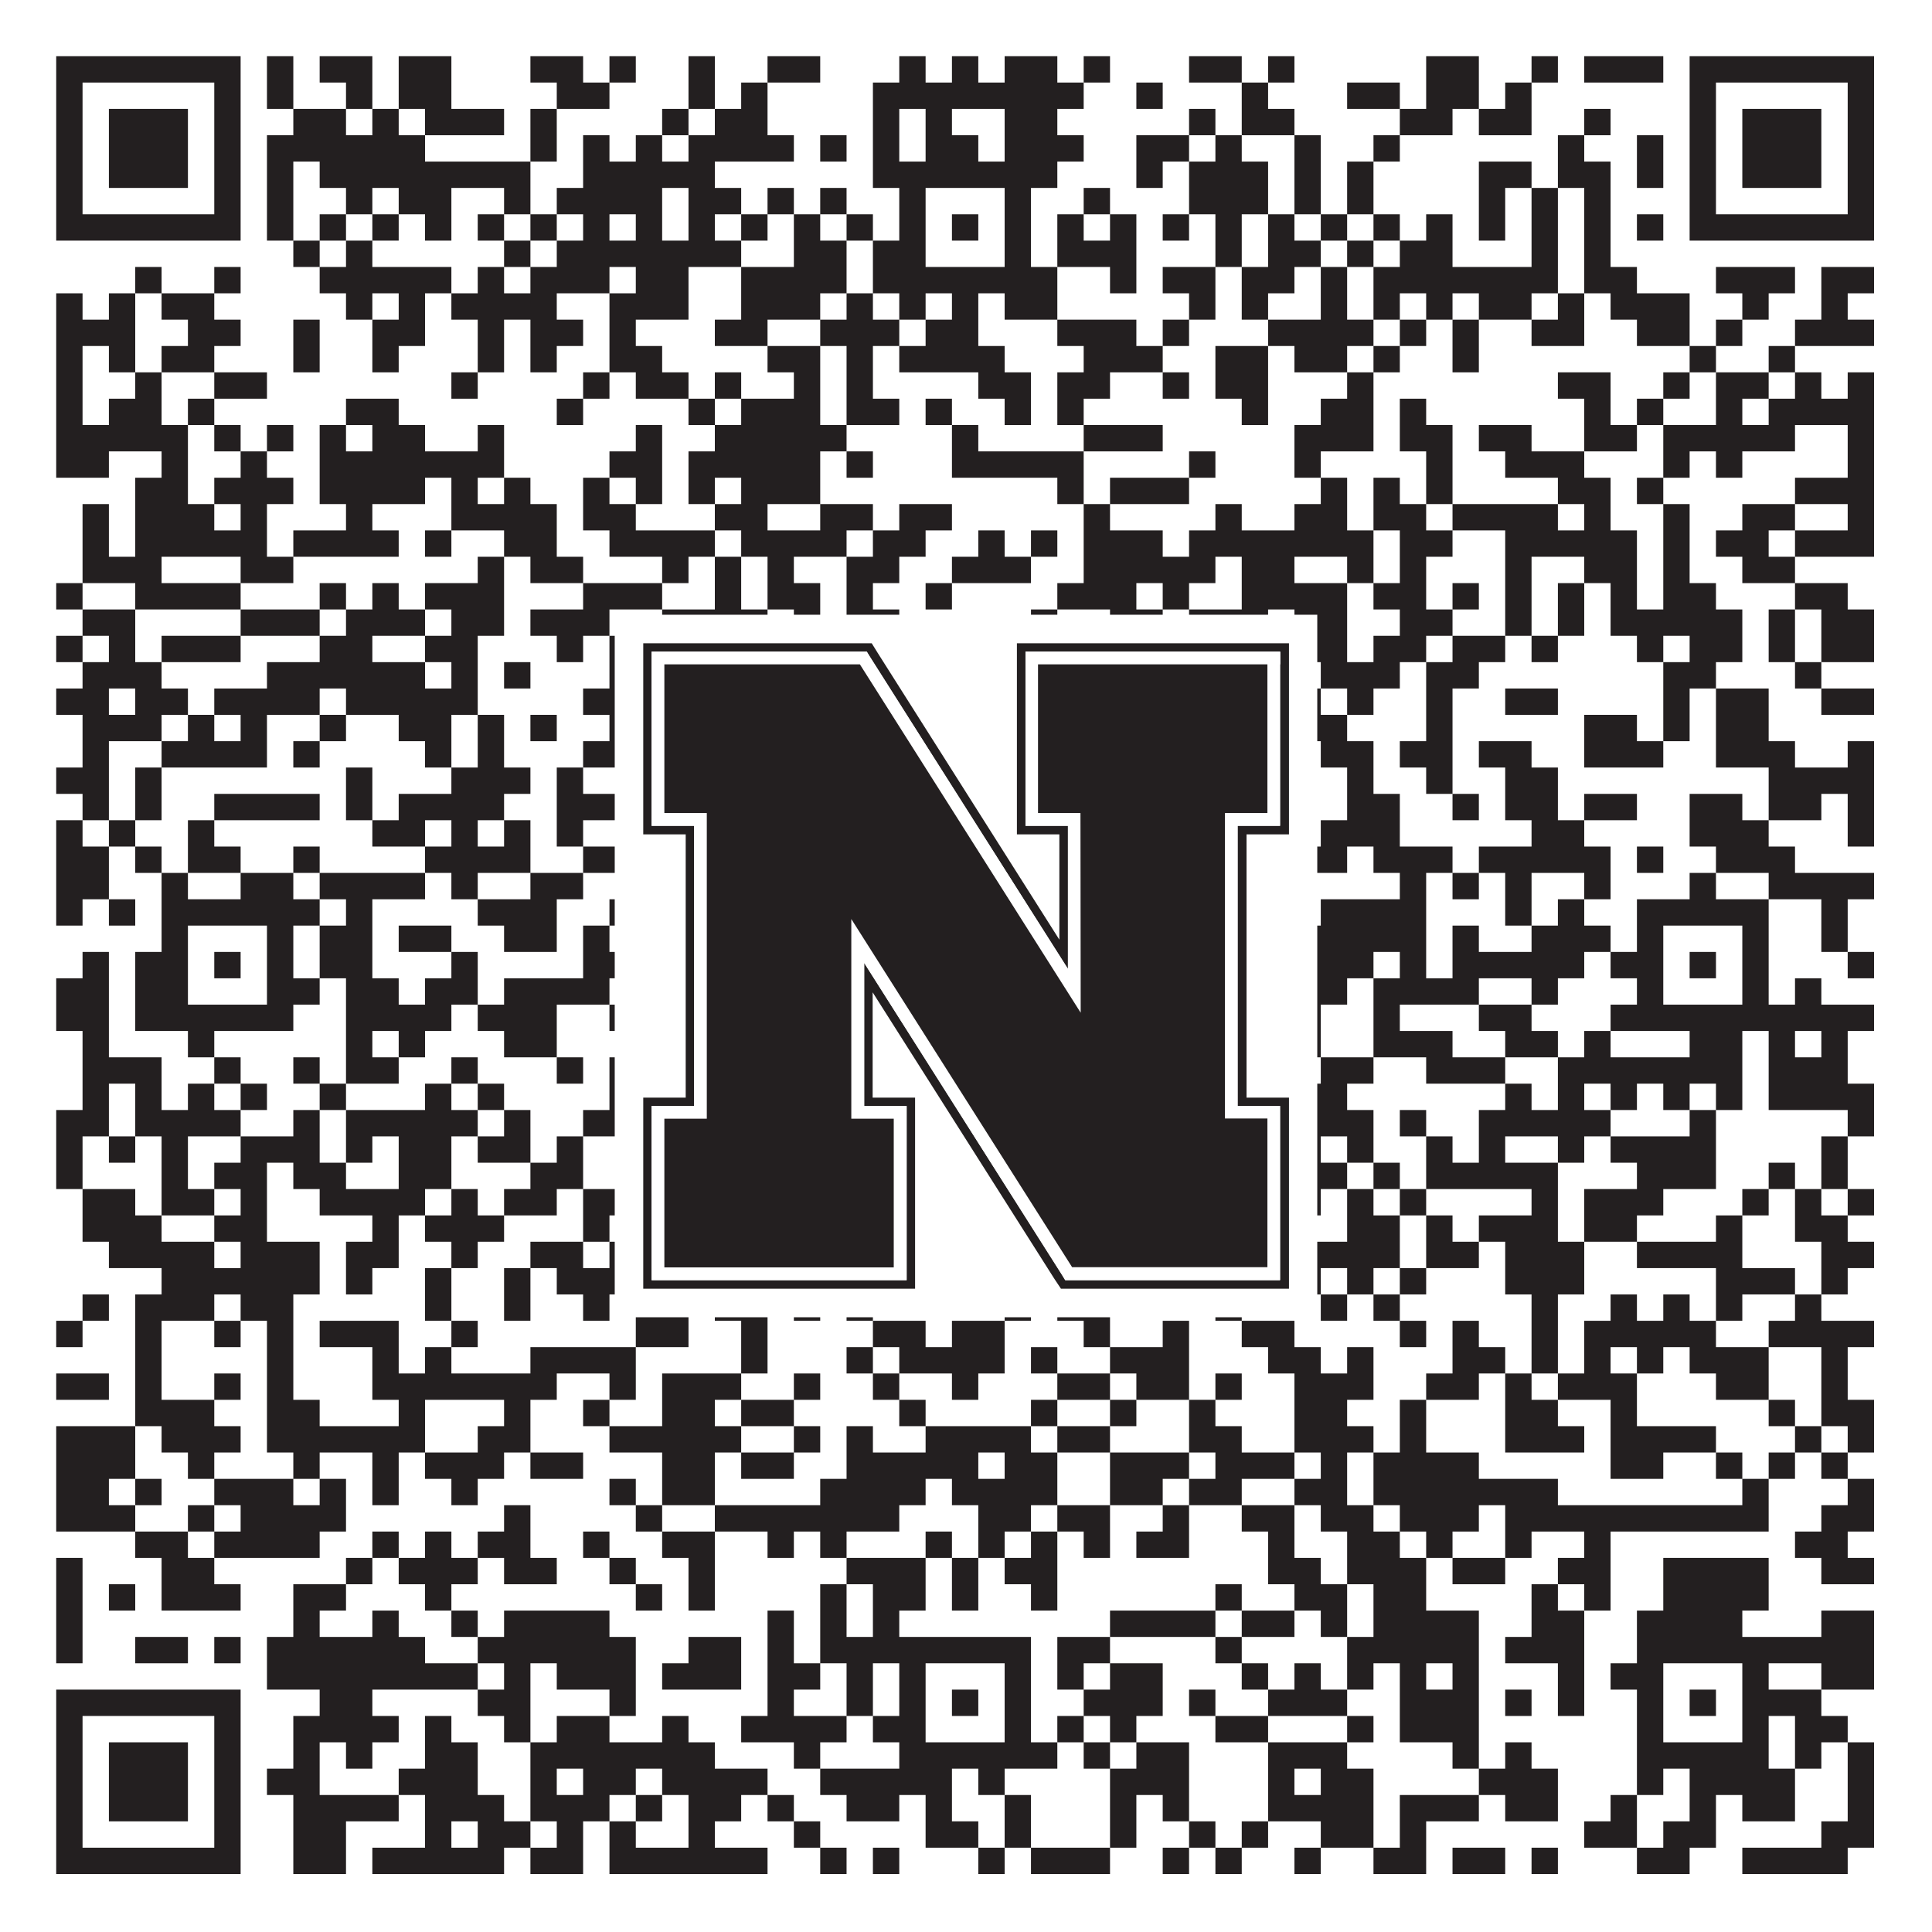
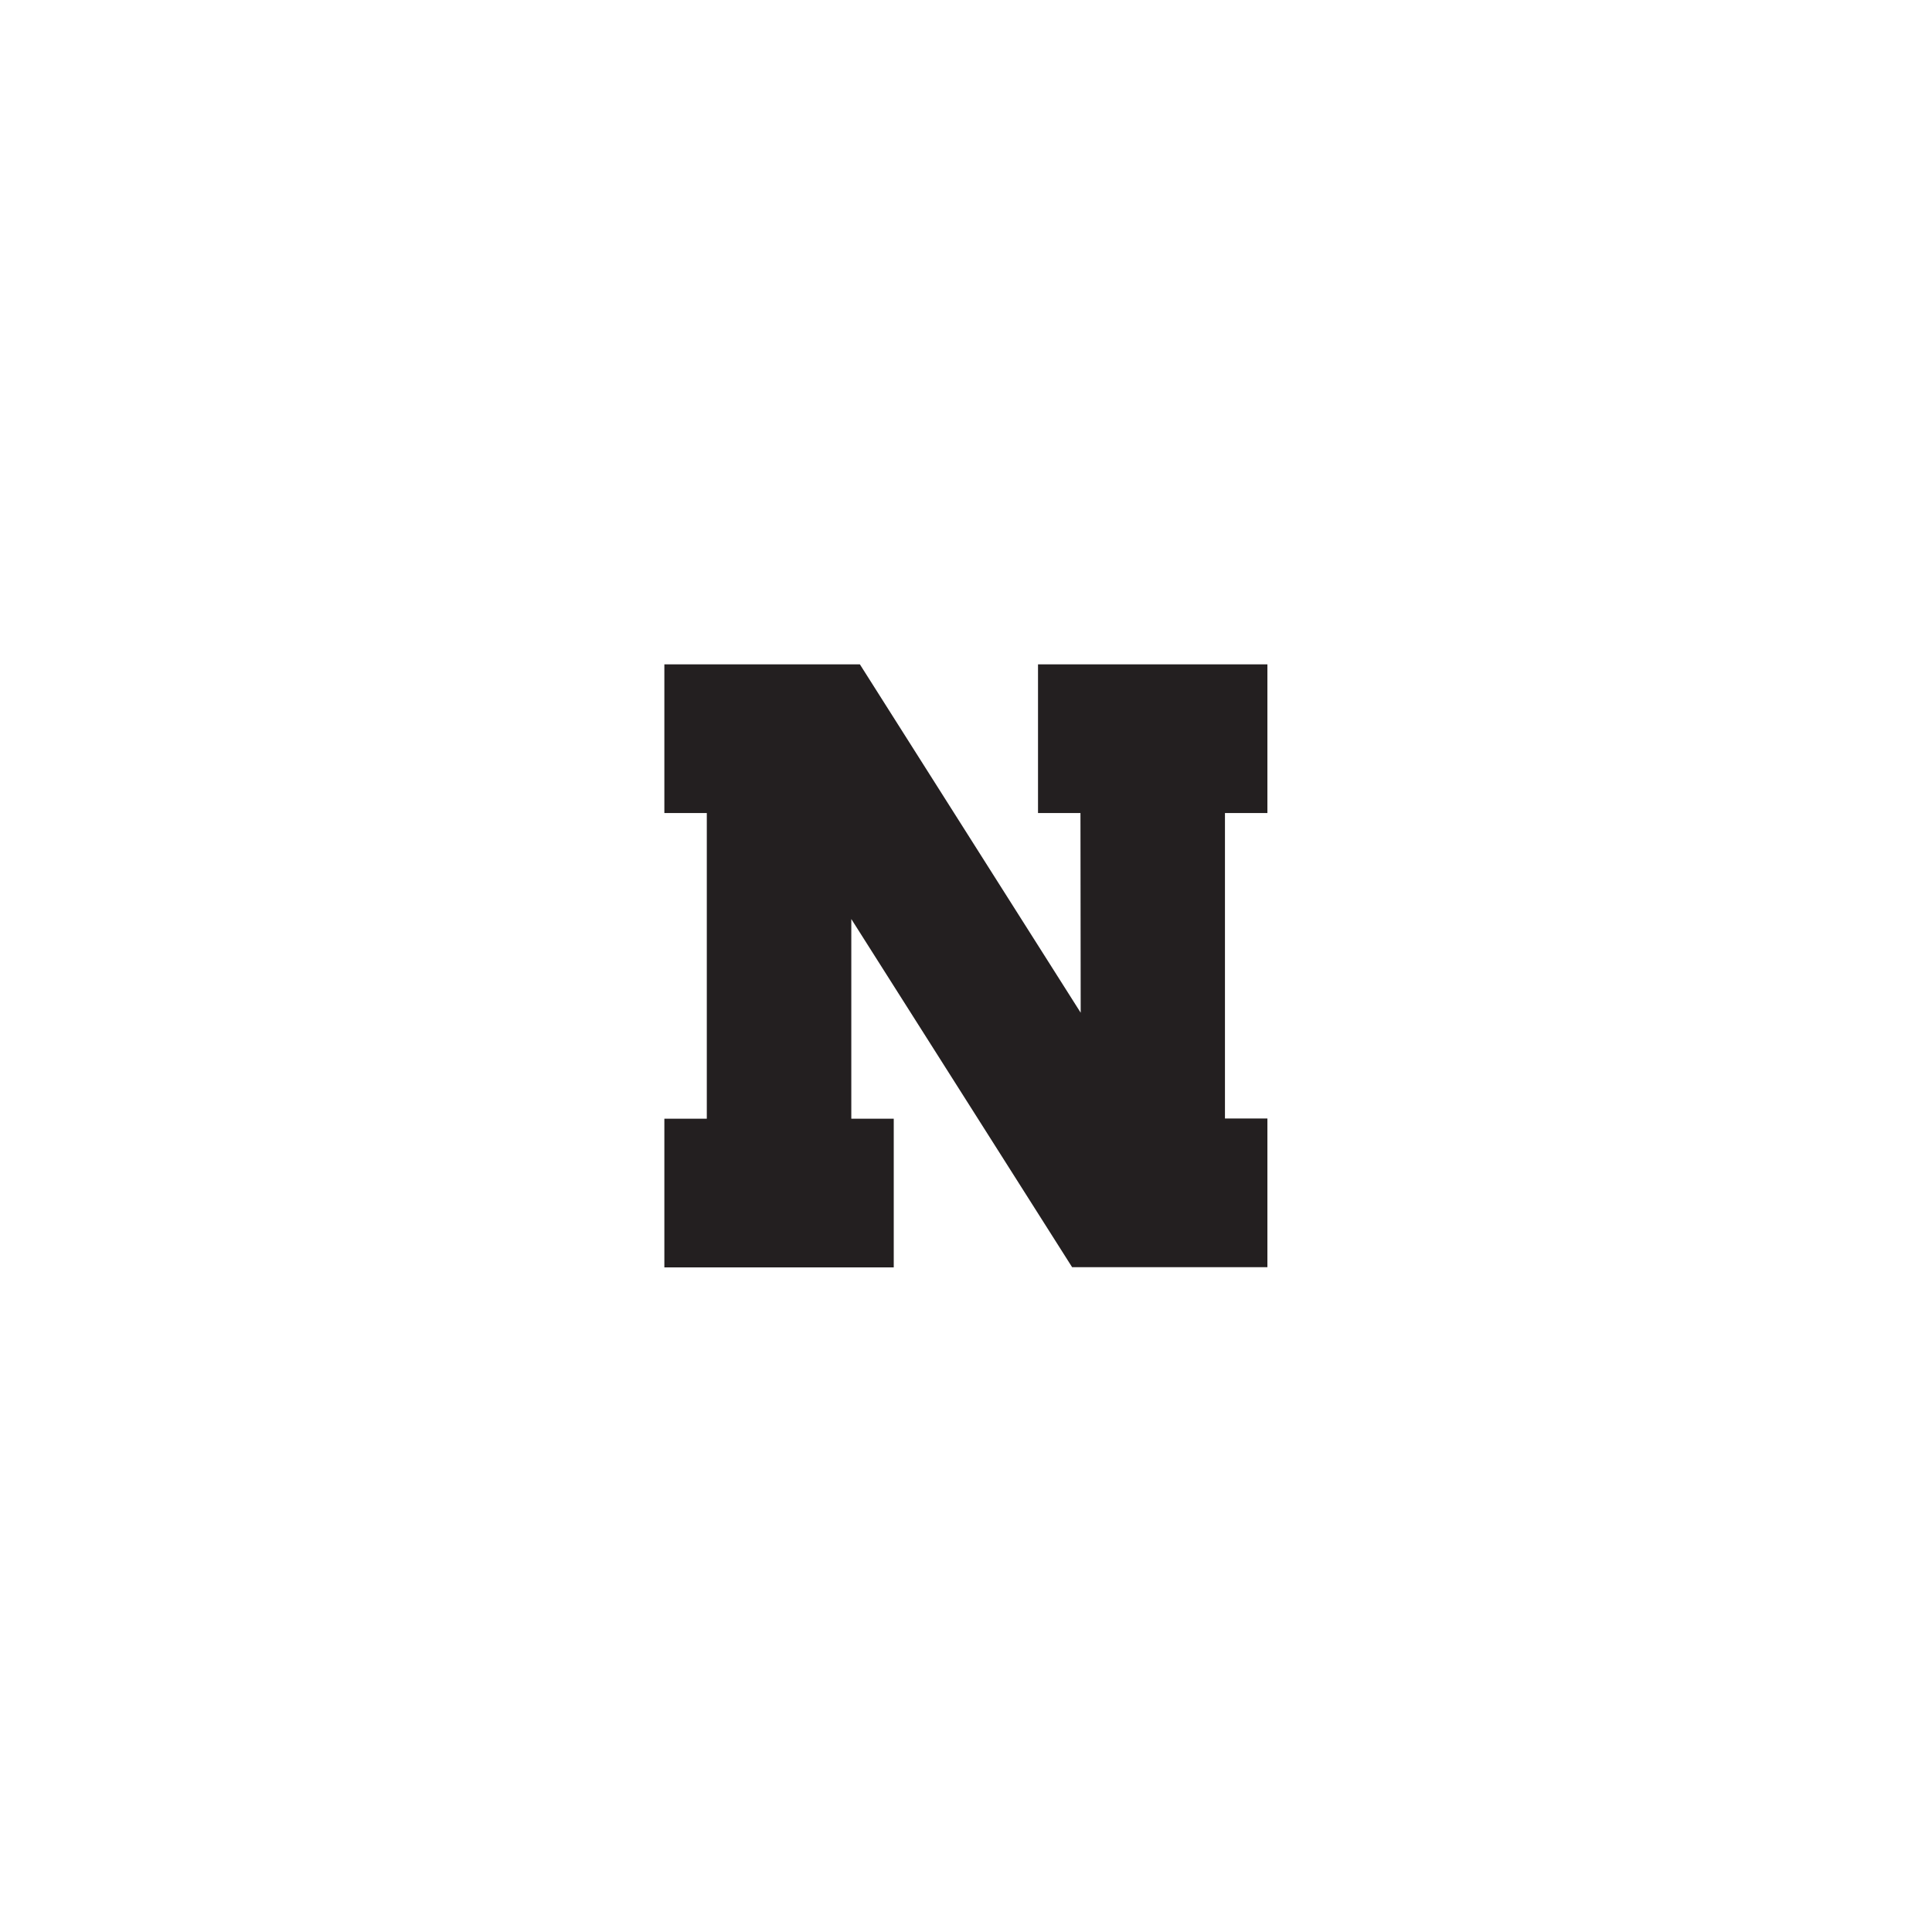
<svg xmlns="http://www.w3.org/2000/svg" version="1.1" width="1100px" height="1100px" viewBox="0 0 1100 1100">
-   <rect x="0" y="0" width="1100" height="1100" fill="#ffffff" fill-opacity="1" />
-   <path fill="#231f20" fill-opacity="1" d="M32,32L137,32L137,47L32,47ZM152,32L167,32L167,47L152,47ZM182,32L212,32L212,47L182,47ZM227,32L257,32L257,47L227,47ZM302,32L332,32L332,47L302,47ZM347,32L362,32L362,47L347,47ZM392,32L407,32L407,47L392,47ZM437,32L467,32L467,47L437,47ZM512,32L527,32L527,47L512,47ZM542,32L557,32L557,47L542,47ZM572,32L602,32L602,47L572,47ZM617,32L632,32L632,47L617,47ZM677,32L707,32L707,47L677,47ZM722,32L737,32L737,47L722,47ZM812,32L842,32L842,47L812,47ZM872,32L887,32L887,47L872,47ZM902,32L947,32L947,47L902,47ZM962,32L1067,32L1067,47L962,47ZM32,47L47,47L47,62L32,62ZM122,47L137,47L137,62L122,62ZM152,47L167,47L167,62L152,62ZM197,47L212,47L212,62L197,62ZM227,47L257,47L257,62L227,62ZM317,47L347,47L347,62L317,62ZM392,47L407,47L407,62L392,62ZM422,47L437,47L437,62L422,62ZM497,47L617,47L617,62L497,62ZM647,47L662,47L662,62L647,62ZM707,47L722,47L722,62L707,62ZM767,47L797,47L797,62L767,62ZM812,47L842,47L842,62L812,62ZM857,47L872,47L872,62L857,62ZM962,47L977,47L977,62L962,62ZM1052,47L1067,47L1067,62L1052,62ZM32,62L47,62L47,77L32,77ZM62,62L107,62L107,77L62,77ZM122,62L137,62L137,77L122,77ZM167,62L197,62L197,77L167,77ZM212,62L227,62L227,77L212,77ZM242,62L287,62L287,77L242,77ZM302,62L317,62L317,77L302,77ZM377,62L392,62L392,77L377,77ZM407,62L437,62L437,77L407,77ZM497,62L512,62L512,77L497,77ZM527,62L542,62L542,77L527,77ZM572,62L602,62L602,77L572,77ZM677,62L692,62L692,77L677,77ZM707,62L737,62L737,77L707,77ZM797,62L827,62L827,77L797,77ZM842,62L872,62L872,77L842,77ZM902,62L917,62L917,77L902,77ZM962,62L977,62L977,77L962,77ZM992,62L1037,62L1037,77L992,77ZM1052,62L1067,62L1067,77L1052,77ZM32,77L47,77L47,92L32,92ZM62,77L107,77L107,92L62,92ZM122,77L137,77L137,92L122,92ZM152,77L242,77L242,92L152,92ZM302,77L317,77L317,92L302,92ZM332,77L347,77L347,92L332,92ZM362,77L377,77L377,92L362,92ZM392,77L452,77L452,92L392,92ZM467,77L482,77L482,92L467,92ZM497,77L512,77L512,92L497,92ZM527,77L557,77L557,92L527,92ZM572,77L617,77L617,92L572,92ZM647,77L677,77L677,92L647,92ZM692,77L707,77L707,92L692,92ZM737,77L752,77L752,92L737,92ZM782,77L797,77L797,92L782,92ZM887,77L902,77L902,92L887,92ZM932,77L947,77L947,92L932,92ZM962,77L977,77L977,92L962,92ZM992,77L1037,77L1037,92L992,92ZM1052,77L1067,77L1067,92L1052,92ZM32,92L47,92L47,107L32,107ZM62,92L107,92L107,107L62,107ZM122,92L137,92L137,107L122,107ZM152,92L167,92L167,107L152,107ZM182,92L302,92L302,107L182,107ZM332,92L407,92L407,107L332,107ZM497,92L602,92L602,107L497,107ZM647,92L662,92L662,107L647,107ZM677,92L722,92L722,107L677,107ZM737,92L752,92L752,107L737,107ZM767,92L782,92L782,107L767,107ZM842,92L872,92L872,107L842,107ZM887,92L917,92L917,107L887,107ZM932,92L947,92L947,107L932,107ZM962,92L977,92L977,107L962,107ZM992,92L1037,92L1037,107L992,107ZM1052,92L1067,92L1067,107L1052,107ZM32,107L47,107L47,122L32,122ZM122,107L137,107L137,122L122,122ZM152,107L167,107L167,122L152,122ZM197,107L212,107L212,122L197,122ZM227,107L257,107L257,122L227,122ZM287,107L302,107L302,122L287,122ZM317,107L377,107L377,122L317,122ZM392,107L422,107L422,122L392,122ZM437,107L452,107L452,122L437,122ZM467,107L482,107L482,122L467,122ZM512,107L527,107L527,122L512,122ZM572,107L587,107L587,122L572,122ZM617,107L632,107L632,122L617,122ZM677,107L722,107L722,122L677,122ZM737,107L752,107L752,122L737,122ZM767,107L782,107L782,122L767,122ZM842,107L857,107L857,122L842,122ZM872,107L887,107L887,122L872,122ZM902,107L917,107L917,122L902,122ZM962,107L977,107L977,122L962,122ZM1052,107L1067,107L1067,122L1052,122ZM32,122L137,122L137,137L32,137ZM152,122L167,122L167,137L152,137ZM182,122L197,122L197,137L182,137ZM212,122L227,122L227,137L212,137ZM242,122L257,122L257,137L242,137ZM272,122L287,122L287,137L272,137ZM302,122L317,122L317,137L302,137ZM332,122L347,122L347,137L332,137ZM362,122L377,122L377,137L362,137ZM392,122L407,122L407,137L392,137ZM422,122L437,122L437,137L422,137ZM452,122L467,122L467,137L452,137ZM482,122L497,122L497,137L482,137ZM512,122L527,122L527,137L512,137ZM542,122L557,122L557,137L542,137ZM572,122L587,122L587,137L572,137ZM602,122L617,122L617,137L602,137ZM632,122L647,122L647,137L632,137ZM662,122L677,122L677,137L662,137ZM692,122L707,122L707,137L692,137ZM722,122L737,122L737,137L722,137ZM752,122L767,122L767,137L752,137ZM782,122L797,122L797,137L782,137ZM812,122L827,122L827,137L812,137ZM842,122L857,122L857,137L842,137ZM872,122L887,122L887,137L872,137ZM902,122L917,122L917,137L902,137ZM932,122L947,122L947,137L932,137ZM962,122L1067,122L1067,137L962,137ZM167,137L182,137L182,152L167,152ZM197,137L212,137L212,152L197,152ZM287,137L302,137L302,152L287,152ZM317,137L422,137L422,152L317,152ZM452,137L482,137L482,152L452,152ZM497,137L527,137L527,152L497,152ZM572,137L587,137L587,152L572,152ZM602,137L647,137L647,152L602,152ZM692,137L707,137L707,152L692,152ZM722,137L752,137L752,152L722,152ZM767,137L782,137L782,152L767,152ZM797,137L827,137L827,152L797,152ZM872,137L887,137L887,152L872,152ZM902,137L917,137L917,152L902,152ZM77,152L92,152L92,167L77,167ZM122,152L137,152L137,167L122,167ZM182,152L257,152L257,167L182,167ZM272,152L287,152L287,167L272,167ZM302,152L347,152L347,167L302,167ZM362,152L392,152L392,167L362,167ZM422,152L482,152L482,167L422,167ZM497,152L602,152L602,167L497,167ZM632,152L647,152L647,167L632,167ZM662,152L692,152L692,167L662,167ZM707,152L737,152L737,167L707,167ZM752,152L767,152L767,167L752,167ZM782,152L887,152L887,167L782,167ZM902,152L932,152L932,167L902,167ZM977,152L1022,152L1022,167L977,167ZM1037,152L1067,152L1067,167L1037,167ZM32,167L47,167L47,182L32,182ZM62,167L77,167L77,182L62,182ZM92,167L122,167L122,182L92,182ZM197,167L212,167L212,182L197,182ZM227,167L242,167L242,182L227,182ZM257,167L317,167L317,182L257,182ZM347,167L392,167L392,182L347,182ZM422,167L467,167L467,182L422,182ZM482,167L497,167L497,182L482,182ZM512,167L527,167L527,182L512,182ZM542,167L557,167L557,182L542,182ZM572,167L602,167L602,182L572,182ZM677,167L692,167L692,182L677,182ZM707,167L722,167L722,182L707,182ZM752,167L767,167L767,182L752,182ZM782,167L797,167L797,182L782,182ZM812,167L827,167L827,182L812,182ZM842,167L872,167L872,182L842,182ZM887,167L902,167L902,182L887,182ZM917,167L962,167L962,182L917,182ZM992,167L1007,167L1007,182L992,182ZM1037,167L1052,167L1052,182L1037,182ZM32,182L77,182L77,197L32,197ZM107,182L137,182L137,197L107,197ZM167,182L182,182L182,197L167,197ZM212,182L242,182L242,197L212,197ZM272,182L287,182L287,197L272,197ZM302,182L332,182L332,197L302,197ZM347,182L362,182L362,197L347,197ZM407,182L437,182L437,197L407,197ZM467,182L512,182L512,197L467,197ZM527,182L557,182L557,197L527,197ZM602,182L647,182L647,197L602,197ZM662,182L677,182L677,197L662,197ZM722,182L782,182L782,197L722,197ZM797,182L812,182L812,197L797,197ZM827,182L842,182L842,197L827,197ZM872,182L902,182L902,197L872,197ZM932,182L962,182L962,197L932,197ZM977,182L992,182L992,197L977,197ZM1022,182L1067,182L1067,197L1022,197ZM32,197L47,197L47,212L32,212ZM62,197L77,197L77,212L62,212ZM92,197L122,197L122,212L92,212ZM167,197L182,197L182,212L167,212ZM212,197L227,197L227,212L212,212ZM272,197L287,197L287,212L272,212ZM302,197L317,197L317,212L302,212ZM347,197L377,197L377,212L347,212ZM437,197L467,197L467,212L437,212ZM482,197L497,197L497,212L482,212ZM512,197L572,197L572,212L512,212ZM617,197L662,197L662,212L617,212ZM692,197L722,197L722,212L692,212ZM737,197L767,197L767,212L737,212ZM782,197L797,197L797,212L782,212ZM827,197L842,197L842,212L827,212ZM962,197L977,197L977,212L962,212ZM1007,197L1022,197L1022,212L1007,212ZM32,212L47,212L47,227L32,227ZM77,212L92,212L92,227L77,227ZM122,212L152,212L152,227L122,227ZM257,212L272,212L272,227L257,227ZM332,212L347,212L347,227L332,227ZM362,212L392,212L392,227L362,227ZM407,212L422,212L422,227L407,227ZM452,212L467,212L467,227L452,227ZM482,212L497,212L497,227L482,227ZM557,212L587,212L587,227L557,227ZM602,212L632,212L632,227L602,227ZM662,212L677,212L677,227L662,227ZM692,212L722,212L722,227L692,227ZM767,212L782,212L782,227L767,227ZM887,212L917,212L917,227L887,227ZM947,212L962,212L962,227L947,227ZM977,212L1007,212L1007,227L977,227ZM1022,212L1037,212L1037,227L1022,227ZM1052,212L1067,212L1067,227L1052,227ZM32,227L47,227L47,242L32,242ZM62,227L92,227L92,242L62,242ZM107,227L122,227L122,242L107,242ZM197,227L227,227L227,242L197,242ZM317,227L332,227L332,242L317,242ZM392,227L407,227L407,242L392,242ZM422,227L467,227L467,242L422,242ZM482,227L512,227L512,242L482,242ZM527,227L542,227L542,242L527,242ZM572,227L587,227L587,242L572,242ZM602,227L617,227L617,242L602,242ZM707,227L722,227L722,242L707,242ZM752,227L782,227L782,242L752,242ZM797,227L812,227L812,242L797,242ZM902,227L917,227L917,242L902,242ZM932,227L947,227L947,242L932,242ZM977,227L992,227L992,242L977,242ZM1007,227L1067,227L1067,242L1007,242ZM32,242L107,242L107,257L32,257ZM122,242L137,242L137,257L122,257ZM152,242L167,242L167,257L152,257ZM182,242L197,242L197,257L182,257ZM212,242L242,242L242,257L212,257ZM272,242L287,242L287,257L272,257ZM362,242L377,242L377,257L362,257ZM407,242L482,242L482,257L407,257ZM542,242L557,242L557,257L542,257ZM617,242L662,242L662,257L617,257ZM737,242L782,242L782,257L737,257ZM797,242L827,242L827,257L797,257ZM842,242L872,242L872,257L842,257ZM902,242L932,242L932,257L902,257ZM947,242L1022,242L1022,257L947,257ZM1052,242L1067,242L1067,257L1052,257ZM32,257L62,257L62,272L32,272ZM92,257L107,257L107,272L92,272ZM137,257L152,257L152,272L137,272ZM182,257L287,257L287,272L182,272ZM347,257L377,257L377,272L347,272ZM392,257L467,257L467,272L392,272ZM482,257L497,257L497,272L482,272ZM542,257L617,257L617,272L542,272ZM677,257L692,257L692,272L677,272ZM737,257L752,257L752,272L737,272ZM812,257L827,257L827,272L812,272ZM857,257L902,257L902,272L857,272ZM947,257L962,257L962,272L947,272ZM977,257L992,257L992,272L977,272ZM1052,257L1067,257L1067,272L1052,272ZM77,272L107,272L107,287L77,287ZM122,272L167,272L167,287L122,287ZM182,272L242,272L242,287L182,287ZM257,272L272,272L272,287L257,287ZM287,272L302,272L302,287L287,287ZM332,272L347,272L347,287L332,287ZM362,272L377,272L377,287L362,287ZM392,272L407,272L407,287L392,287ZM422,272L467,272L467,287L422,287ZM602,272L617,272L617,287L602,287ZM632,272L677,272L677,287L632,287ZM752,272L767,272L767,287L752,287ZM782,272L797,272L797,287L782,287ZM812,272L827,272L827,287L812,287ZM887,272L917,272L917,287L887,287ZM932,272L947,272L947,287L932,287ZM1022,272L1067,272L1067,287L1022,287ZM47,287L62,287L62,302L47,302ZM77,287L122,287L122,302L77,302ZM137,287L152,287L152,302L137,302ZM197,287L212,287L212,302L197,302ZM257,287L317,287L317,302L257,302ZM332,287L362,287L362,302L332,302ZM407,287L437,287L437,302L407,302ZM467,287L497,287L497,302L467,302ZM512,287L542,287L542,302L512,302ZM617,287L632,287L632,302L617,302ZM692,287L707,287L707,302L692,302ZM737,287L767,287L767,302L737,302ZM782,287L812,287L812,302L782,302ZM827,287L887,287L887,302L827,302ZM902,287L917,287L917,302L902,302ZM947,287L962,287L962,302L947,302ZM992,287L1022,287L1022,302L992,302ZM1052,287L1067,287L1067,302L1052,302ZM47,302L62,302L62,317L47,317ZM77,302L152,302L152,317L77,317ZM167,302L227,302L227,317L167,317ZM242,302L257,302L257,317L242,317ZM287,302L317,302L317,317L287,317ZM347,302L407,302L407,317L347,317ZM422,302L482,302L482,317L422,317ZM497,302L527,302L527,317L497,317ZM557,302L572,302L572,317L557,317ZM587,302L602,302L602,317L587,317ZM617,302L662,302L662,317L617,317ZM677,302L782,302L782,317L677,317ZM797,302L827,302L827,317L797,317ZM857,302L932,302L932,317L857,317ZM947,302L962,302L962,317L947,317ZM977,302L1007,302L1007,317L977,317ZM1022,302L1067,302L1067,317L1022,317ZM47,317L92,317L92,332L47,332ZM137,317L167,317L167,332L137,332ZM272,317L287,317L287,332L272,332ZM302,317L332,317L332,332L302,332ZM377,317L392,317L392,332L377,332ZM407,317L422,317L422,332L407,332ZM437,317L452,317L452,332L437,332ZM482,317L512,317L512,332L482,332ZM542,317L587,317L587,332L542,332ZM617,317L692,317L692,332L617,332ZM707,317L737,317L737,332L707,332ZM767,317L782,317L782,332L767,332ZM797,317L812,317L812,332L797,332ZM857,317L872,317L872,332L857,332ZM902,317L932,317L932,332L902,332ZM947,317L962,317L962,332L947,332ZM992,317L1022,317L1022,332L992,332ZM32,332L47,332L47,347L32,347ZM77,332L137,332L137,347L77,347ZM182,332L197,332L197,347L182,347ZM212,332L227,332L227,347L212,347ZM242,332L287,332L287,347L242,347ZM332,332L377,332L377,347L332,347ZM407,332L422,332L422,347L407,347ZM437,332L467,332L467,347L437,347ZM482,332L497,332L497,347L482,347ZM527,332L542,332L542,347L527,347ZM602,332L647,332L647,347L602,347ZM662,332L677,332L677,347L662,347ZM707,332L767,332L767,347L707,347ZM782,332L812,332L812,347L782,347ZM827,332L842,332L842,347L827,347ZM857,332L872,332L872,347L857,347ZM887,332L902,332L902,347L887,347ZM917,332L932,332L932,347L917,347ZM947,332L977,332L977,347L947,347ZM1022,332L1052,332L1052,347L1022,347ZM47,347L77,347L77,362L47,362ZM137,347L182,347L182,362L137,362ZM197,347L242,347L242,362L197,362ZM257,347L287,347L287,362L257,362ZM302,347L347,347L347,362L302,362ZM377,347L437,347L437,362L377,362ZM452,347L467,347L467,362L452,362ZM482,347L512,347L512,362L482,362ZM587,347L602,347L602,362L587,362ZM632,347L662,347L662,362L632,362ZM677,347L722,347L722,362L677,362ZM737,347L767,347L767,362L737,362ZM797,347L827,347L827,362L797,362ZM857,347L872,347L872,362L857,362ZM887,347L902,347L902,362L887,362ZM917,347L992,347L992,362L917,362ZM1007,347L1022,347L1022,362L1007,362ZM1037,347L1067,347L1067,362L1037,362ZM32,362L47,362L47,377L32,377ZM62,362L77,362L77,377L62,377ZM92,362L137,362L137,377L92,377ZM182,362L212,362L212,377L182,377ZM242,362L272,362L272,377L242,377ZM317,362L332,362L332,377L317,377ZM347,362L362,362L362,377L347,377ZM392,362L407,362L407,377L392,377ZM422,362L452,362L452,377L422,377ZM467,362L527,362L527,377L467,377ZM557,362L572,362L572,377L557,377ZM587,362L602,362L602,377L587,377ZM617,362L632,362L632,377L617,377ZM662,362L677,362L677,377L662,377ZM692,362L722,362L722,377L692,377ZM737,362L767,362L767,377L737,377ZM782,362L812,362L812,377L782,377ZM827,362L857,362L857,377L827,377ZM872,362L887,362L887,377L872,377ZM932,362L947,362L947,377L932,377ZM962,362L992,362L992,377L962,377ZM1007,362L1022,362L1022,377L1007,377ZM1037,362L1067,362L1067,377L1037,377ZM47,377L92,377L92,392L47,392ZM152,377L242,377L242,392L152,392ZM257,377L272,377L272,392L257,392ZM287,377L302,377L302,392L287,392ZM347,377L362,377L362,392L347,392ZM377,377L392,377L392,392L377,392ZM422,377L452,377L452,392L422,392ZM467,377L527,377L527,392L467,392ZM557,377L602,377L602,392L557,392ZM617,377L647,377L647,392L617,392ZM752,377L797,377L797,392L752,392ZM812,377L842,377L842,392L812,392ZM947,377L977,377L977,392L947,392ZM1022,377L1037,377L1037,392L1022,392ZM32,392L62,392L62,407L32,407ZM77,392L107,392L107,407L77,407ZM122,392L182,392L182,407L122,407ZM197,392L272,392L272,407L197,407ZM332,392L362,392L362,407L332,407ZM377,392L392,392L392,407L377,407ZM467,392L542,392L542,407L467,407ZM602,392L662,392L662,407L602,407ZM677,392L707,392L707,407L677,407ZM722,392L752,392L752,407L722,407ZM767,392L782,392L782,407L767,407ZM812,392L827,392L827,407L812,407ZM857,392L887,392L887,407L857,407ZM947,392L962,392L962,407L947,407ZM977,392L1007,392L1007,407L977,407ZM1037,392L1067,392L1067,407L1037,407ZM47,407L92,407L92,422L47,422ZM107,407L122,407L122,422L107,422ZM137,407L152,407L152,422L137,422ZM182,407L197,407L197,422L182,422ZM227,407L257,407L257,422L227,422ZM272,407L287,407L287,422L272,422ZM302,407L317,407L317,422L302,422ZM347,407L392,407L392,422L347,422ZM482,407L527,407L527,422L482,422ZM572,407L602,407L602,422L572,422ZM647,407L692,407L692,422L647,422ZM707,407L722,407L722,422L707,422ZM737,407L767,407L767,422L737,422ZM812,407L827,407L827,422L812,422ZM902,407L932,407L932,422L902,422ZM947,407L962,407L962,422L947,422ZM977,407L1007,407L1007,422L977,422ZM47,422L62,422L62,437L47,437ZM92,422L152,422L152,437L92,437ZM167,422L182,422L182,437L167,437ZM242,422L257,422L257,437L242,437ZM272,422L287,422L287,437L272,437ZM332,422L362,422L362,437L332,437ZM407,422L452,422L452,437L407,437ZM467,422L497,422L497,437L467,437ZM512,422L542,422L542,437L512,437ZM557,422L617,422L617,437L557,437ZM662,422L677,422L677,437L662,437ZM707,422L722,422L722,437L707,437ZM752,422L782,422L782,437L752,437ZM797,422L827,422L827,437L797,437ZM842,422L872,422L872,437L842,437ZM902,422L947,422L947,437L902,437ZM977,422L1022,422L1022,437L977,437ZM1052,422L1067,422L1067,437L1052,437ZM32,437L62,437L62,452L32,452ZM77,437L92,437L92,452L77,452ZM197,437L212,437L212,452L197,452ZM257,437L302,437L302,452L257,452ZM317,437L332,437L332,452L317,452ZM392,437L407,437L407,452L392,452ZM422,437L437,437L437,452L422,452ZM452,437L557,437L557,452L452,452ZM572,437L587,437L587,452L572,452ZM602,437L632,437L632,452L602,452ZM662,437L677,437L677,452L662,452ZM707,437L722,437L722,452L707,452ZM767,437L782,437L782,452L767,452ZM812,437L827,437L827,452L812,452ZM857,437L887,437L887,452L857,452ZM1007,437L1067,437L1067,452L1007,452ZM47,452L62,452L62,467L47,467ZM77,452L92,452L92,467L77,467ZM122,452L182,452L182,467L122,467ZM197,452L212,452L212,467L197,467ZM227,452L287,452L287,467L227,467ZM317,452L362,452L362,467L317,467ZM392,452L407,452L407,467L392,467ZM422,452L452,452L452,467L422,467ZM467,452L482,452L482,467L467,467ZM512,452L542,452L542,467L512,467ZM572,452L587,452L587,467L572,467ZM602,452L617,452L617,467L602,467ZM632,452L647,452L647,467L632,467ZM662,452L677,452L677,467L662,467ZM707,452L737,452L737,467L707,467ZM767,452L797,452L797,467L767,467ZM827,452L842,452L842,467L827,467ZM857,452L887,452L887,467L857,467ZM902,452L932,452L932,467L902,467ZM962,452L992,452L992,467L962,467ZM1007,452L1037,452L1037,467L1007,467ZM1052,452L1067,452L1067,467L1052,467ZM32,467L47,467L47,482L32,482ZM62,467L77,467L77,482L62,482ZM107,467L122,467L122,482L107,482ZM212,467L242,467L242,482L212,482ZM257,467L272,467L272,482L257,482ZM287,467L302,467L302,482L287,482ZM317,467L332,467L332,482L317,482ZM362,467L422,467L422,482L362,482ZM467,467L482,467L482,482L467,482ZM497,467L542,467L542,482L497,482ZM557,467L677,467L677,482L557,482ZM752,467L797,467L797,482L752,482ZM872,467L902,467L902,482L872,482ZM962,467L1007,467L1007,482L962,482ZM1052,467L1067,467L1067,482L1052,482ZM32,482L62,482L62,497L32,497ZM77,482L92,482L92,497L77,497ZM107,482L137,482L137,497L107,497ZM167,482L182,482L182,497L167,497ZM242,482L302,482L302,497L242,497ZM332,482L377,482L377,497L332,497ZM392,482L407,482L407,497L392,497ZM437,482L467,482L467,497L437,497ZM497,482L512,482L512,497L497,497ZM527,482L542,482L542,497L527,497ZM557,482L587,482L587,497L557,497ZM632,482L647,482L647,497L632,497ZM692,482L707,482L707,497L692,497ZM722,482L767,482L767,497L722,497ZM782,482L827,482L827,497L782,497ZM842,482L917,482L917,497L842,497ZM932,482L947,482L947,497L932,497ZM977,482L1022,482L1022,497L977,497ZM32,497L62,497L62,512L32,512ZM92,497L107,497L107,512L92,512ZM137,497L167,497L167,512L137,512ZM182,497L242,497L242,512L182,512ZM257,497L272,497L272,512L257,512ZM302,497L332,497L332,512L302,512ZM362,497L392,497L392,512L362,512ZM407,497L422,497L422,512L407,512ZM437,497L452,497L452,512L437,512ZM467,497L482,497L482,512L467,512ZM512,497L527,497L527,512L512,512ZM542,497L557,497L557,512L542,512ZM587,497L617,497L617,512L587,512ZM632,497L677,497L677,512L632,512ZM722,497L737,497L737,512L722,512ZM797,497L812,497L812,512L797,512ZM827,497L842,497L842,512L827,512ZM857,497L872,497L872,512L857,512ZM902,497L917,497L917,512L902,512ZM962,497L977,497L977,512L962,512ZM1007,497L1067,497L1067,512L1007,512ZM32,512L47,512L47,527L32,527ZM62,512L77,512L77,527L62,527ZM92,512L182,512L182,527L92,527ZM197,512L212,512L212,527L197,527ZM272,512L317,512L317,527L272,527ZM347,512L407,512L407,527L347,527ZM452,512L467,512L467,527L452,527ZM497,512L662,512L662,527L497,527ZM677,512L692,512L692,527L677,527ZM722,512L737,512L737,527L722,527ZM752,512L812,512L812,527L752,527ZM857,512L872,512L872,527L857,527ZM887,512L902,512L902,527L887,527ZM932,512L1007,512L1007,527L932,527ZM1037,512L1052,512L1052,527L1037,527ZM92,527L107,527L107,542L92,542ZM152,527L167,527L167,542L152,542ZM182,527L212,527L212,542L182,542ZM227,527L257,527L257,542L227,542ZM287,527L317,527L317,542L287,542ZM332,527L347,527L347,542L332,542ZM407,527L452,527L452,542L407,542ZM467,527L527,527L527,542L467,542ZM572,527L587,527L587,542L572,542ZM647,527L662,527L662,542L647,542ZM722,527L812,527L812,542L722,542ZM827,527L842,527L842,542L827,542ZM872,527L917,527L917,542L872,542ZM932,527L947,527L947,542L932,542ZM992,527L1007,527L1007,542L992,542ZM1037,527L1052,527L1052,542L1037,542ZM47,542L62,542L62,557L47,557ZM77,542L107,542L107,557L77,557ZM122,542L137,542L137,557L122,557ZM152,542L167,542L167,557L152,557ZM182,542L212,542L212,557L182,557ZM257,542L272,542L272,557L257,557ZM332,542L362,542L362,557L332,557ZM377,542L422,542L422,557L377,557ZM437,542L497,542L497,557L437,557ZM512,542L527,542L527,557L512,557ZM542,542L557,542L557,557L542,557ZM572,542L587,542L587,557L572,557ZM602,542L647,542L647,557L602,557ZM662,542L677,542L677,557L662,557ZM722,542L782,542L782,557L722,557ZM797,542L812,542L812,557L797,557ZM827,542L902,542L902,557L827,557ZM917,542L947,542L947,557L917,557ZM962,542L977,542L977,557L962,557ZM992,542L1007,542L1007,557L992,557ZM1052,542L1067,542L1067,557L1052,557ZM32,557L62,557L62,572L32,572ZM77,557L107,557L107,572L77,572ZM152,557L182,557L182,572L152,572ZM197,557L227,557L227,572L197,572ZM242,557L272,557L272,572L242,572ZM287,557L347,557L347,572L287,572ZM437,557L467,557L467,572L437,572ZM482,557L527,557L527,572L482,572ZM572,557L587,557L587,572L572,572ZM647,557L677,557L677,572L647,572ZM692,557L707,557L707,572L692,572ZM722,557L767,557L767,572L722,572ZM782,557L842,557L842,572L782,572ZM872,557L887,557L887,572L872,572ZM932,557L947,557L947,572L932,572ZM992,557L1007,557L1007,572L992,572ZM1022,557L1037,557L1037,572L1022,572ZM32,572L62,572L62,587L32,587ZM77,572L167,572L167,587L77,587ZM197,572L257,572L257,587L197,587ZM272,572L317,572L317,587L272,587ZM347,572L362,572L362,587L347,587ZM452,572L467,572L467,587L452,587ZM497,572L587,572L587,587L497,587ZM602,572L692,572L692,587L602,587ZM737,572L752,572L752,587L737,587ZM782,572L797,572L797,587L782,587ZM842,572L872,572L872,587L842,587ZM917,572L1067,572L1067,587L917,587ZM47,587L62,587L62,602L47,602ZM107,587L122,587L122,602L107,602ZM197,587L212,587L212,602L197,602ZM227,587L242,587L242,602L227,602ZM287,587L317,587L317,602L287,602ZM362,587L377,587L377,602L362,602ZM422,587L467,587L467,602L422,602ZM482,587L497,587L497,602L482,602ZM527,587L617,587L617,602L527,602ZM647,587L662,587L662,602L647,602ZM677,587L692,587L692,602L677,602ZM737,587L752,587L752,602L737,602ZM782,587L827,587L827,602L782,602ZM857,587L887,587L887,602L857,602ZM902,587L917,587L917,602L902,602ZM962,587L992,587L992,602L962,602ZM1007,587L1022,587L1022,602L1007,602ZM1037,587L1052,587L1052,602L1037,602ZM47,602L92,602L92,617L47,617ZM122,602L137,602L137,617L122,617ZM167,602L182,602L182,617L167,617ZM197,602L227,602L227,617L197,617ZM257,602L272,602L272,617L257,617ZM317,602L332,602L332,617L317,617ZM347,602L362,602L362,617L347,617ZM377,602L392,602L392,617L377,617ZM422,602L437,602L437,617L422,617ZM452,602L482,602L482,617L452,617ZM497,602L512,602L512,617L497,617ZM542,602L572,602L572,617L542,617ZM632,602L647,602L647,617L632,617ZM662,602L677,602L677,617L662,617ZM722,602L737,602L737,617L722,617ZM752,602L782,602L782,617L752,617ZM812,602L857,602L857,617L812,617ZM887,602L992,602L992,617L887,617ZM1007,602L1052,602L1052,617L1007,617ZM47,617L62,617L62,632L47,632ZM77,617L92,617L92,632L77,632ZM107,617L122,617L122,632L107,632ZM137,617L152,617L152,632L137,632ZM182,617L197,617L197,632L182,632ZM242,617L257,617L257,632L242,632ZM272,617L287,617L287,632L272,632ZM347,617L377,617L377,632L347,632ZM392,617L422,617L422,632L392,632ZM437,617L467,617L467,632L437,632ZM512,617L542,617L542,632L512,632ZM572,617L587,617L587,632L572,632ZM647,617L662,617L662,632L647,632ZM677,617L707,617L707,632L677,632ZM722,617L767,617L767,632L722,632ZM857,617L872,617L872,632L857,632ZM887,617L902,617L902,632L887,632ZM917,617L932,617L932,632L917,632ZM947,617L962,617L962,632L947,632ZM977,617L992,617L992,632L977,632ZM1007,617L1067,617L1067,632L1007,632ZM32,632L62,632L62,647L32,647ZM77,632L137,632L137,647L77,647ZM167,632L182,632L182,647L167,647ZM197,632L272,632L272,647L197,647ZM287,632L302,632L302,647L287,647ZM332,632L377,632L377,647L332,647ZM392,632L407,632L407,647L392,647ZM437,632L452,632L452,647L437,647ZM482,632L512,632L512,647L482,647ZM542,632L557,632L557,647L542,647ZM632,632L647,632L647,647L632,647ZM677,632L692,632L692,647L677,647ZM737,632L782,632L782,647L737,647ZM797,632L812,632L812,647L797,647ZM842,632L917,632L917,647L842,647ZM962,632L977,632L977,647L962,647ZM1052,632L1067,632L1067,647L1052,647ZM32,647L47,647L47,662L32,662ZM62,647L77,647L77,662L62,662ZM92,647L107,647L107,662L92,662ZM137,647L182,647L182,662L137,662ZM197,647L212,647L212,662L197,662ZM227,647L257,647L257,662L227,662ZM272,647L302,647L302,662L272,662ZM317,647L332,647L332,662L317,662ZM407,647L467,647L467,662L407,662ZM482,647L497,647L497,662L482,662ZM527,647L542,647L542,662L527,662ZM557,647L602,647L602,662L557,662ZM647,647L662,647L662,662L647,662ZM677,647L707,647L707,662L677,662ZM737,647L752,647L752,662L737,662ZM767,647L782,647L782,662L767,662ZM812,647L827,647L827,662L812,662ZM842,647L857,647L857,662L842,662ZM887,647L902,647L902,662L887,662ZM917,647L977,647L977,662L917,662ZM1037,647L1052,647L1052,662L1037,662ZM32,662L47,662L47,677L32,677ZM92,662L107,662L107,677L92,677ZM122,662L152,662L152,677L122,677ZM167,662L197,662L197,677L167,677ZM227,662L257,662L257,677L227,677ZM302,662L332,662L332,677L302,677ZM377,662L392,662L392,677L377,677ZM407,662L422,662L422,677L407,677ZM437,662L482,662L482,677L437,677ZM557,662L602,662L602,677L557,677ZM647,662L692,662L692,677L647,677ZM707,662L767,662L767,677L707,677ZM782,662L797,662L797,677L782,677ZM812,662L887,662L887,677L812,677ZM932,662L977,662L977,677L932,677ZM1007,662L1022,662L1022,677L1007,677ZM1037,662L1052,662L1052,677L1037,677ZM47,677L77,677L77,692L47,692ZM92,677L122,677L122,692L92,692ZM137,677L152,677L152,692L137,692ZM182,677L242,677L242,692L182,692ZM257,677L272,677L272,692L257,692ZM287,677L317,677L317,692L287,692ZM332,677L377,677L377,692L332,692ZM407,677L452,677L452,692L407,692ZM467,677L512,677L512,692L467,692ZM587,677L602,677L602,692L587,692ZM617,677L632,677L632,692L617,692ZM677,677L722,677L722,692L677,692ZM737,677L752,677L752,692L737,692ZM767,677L782,677L782,692L767,692ZM797,677L812,677L812,692L797,692ZM872,677L887,677L887,692L872,692ZM902,677L947,677L947,692L902,692ZM992,677L1007,677L1007,692L992,692ZM1022,677L1037,677L1037,692L1022,692ZM1052,677L1067,677L1067,692L1052,692ZM47,692L92,692L92,707L47,707ZM122,692L152,692L152,707L122,707ZM212,692L227,692L227,707L212,707ZM242,692L287,692L287,707L242,707ZM332,692L347,692L347,707L332,707ZM362,692L392,692L392,707L362,707ZM407,692L422,692L422,707L407,707ZM452,692L467,692L467,707L452,707ZM512,692L557,692L557,707L512,707ZM572,692L602,692L602,707L572,707ZM632,692L692,692L692,707L632,707ZM707,692L737,692L737,707L707,707ZM767,692L797,692L797,707L767,707ZM812,692L827,692L827,707L812,707ZM842,692L887,692L887,707L842,707ZM902,692L932,692L932,707L902,707ZM977,692L992,692L992,707L977,707ZM1022,692L1052,692L1052,707L1022,707ZM62,707L122,707L122,722L62,722ZM137,707L182,707L182,722L137,722ZM197,707L227,707L227,722L197,722ZM257,707L272,707L272,722L257,722ZM302,707L332,707L332,722L302,722ZM347,707L377,707L377,722L347,722ZM392,707L437,707L437,722L392,722ZM467,707L482,707L482,722L467,722ZM497,707L512,707L512,722L497,722ZM557,707L617,707L617,722L557,722ZM647,707L677,707L677,722L647,722ZM707,707L797,707L797,722L707,722ZM812,707L842,707L842,722L812,722ZM857,707L902,707L902,722L857,722ZM932,707L992,707L992,722L932,722ZM1037,707L1067,707L1067,722L1037,722ZM92,722L182,722L182,737L92,737ZM197,722L212,722L212,737L197,737ZM242,722L257,722L257,737L242,737ZM287,722L302,722L302,737L287,737ZM317,722L377,722L377,737L317,737ZM392,722L407,722L407,737L392,737ZM452,722L467,722L467,737L452,737ZM482,722L512,722L512,737L482,737ZM542,722L572,722L572,737L542,737ZM602,722L617,722L617,737L602,737ZM647,722L662,722L662,737L647,737ZM722,722L752,722L752,737L722,737ZM767,722L782,722L782,737L767,737ZM797,722L812,722L812,737L797,737ZM857,722L902,722L902,737L857,737ZM977,722L1022,722L1022,737L977,737ZM1037,722L1052,722L1052,737L1037,737ZM47,737L62,737L62,752L47,752ZM77,737L122,737L122,752L77,752ZM137,737L167,737L167,752L137,752ZM242,737L257,737L257,752L242,752ZM287,737L302,737L302,752L287,752ZM332,737L347,737L347,752L332,752ZM362,737L392,737L392,752L362,752ZM407,737L437,737L437,752L407,752ZM452,737L467,737L467,752L452,752ZM482,737L497,737L497,752L482,752ZM572,737L587,737L587,752L572,752ZM602,737L632,737L632,752L602,752ZM692,737L707,737L707,752L692,752ZM752,737L767,737L767,752L752,752ZM782,737L797,737L797,752L782,752ZM872,737L887,737L887,752L872,752ZM917,737L932,737L932,752L917,752ZM947,737L962,737L962,752L947,752ZM977,737L992,737L992,752L977,752ZM1022,737L1037,737L1037,752L1022,752ZM32,752L47,752L47,767L32,767ZM77,752L92,752L92,767L77,767ZM122,752L137,752L137,767L122,767ZM152,752L167,752L167,767L152,767ZM182,752L227,752L227,767L182,767ZM257,752L272,752L272,767L257,767ZM362,752L392,752L392,767L362,767ZM422,752L437,752L437,767L422,767ZM497,752L527,752L527,767L497,767ZM542,752L572,752L572,767L542,767ZM617,752L632,752L632,767L617,767ZM662,752L677,752L677,767L662,767ZM707,752L737,752L737,767L707,767ZM797,752L812,752L812,767L797,767ZM827,752L842,752L842,767L827,767ZM872,752L887,752L887,767L872,767ZM902,752L977,752L977,767L902,767ZM1007,752L1067,752L1067,767L1007,767ZM77,767L92,767L92,782L77,782ZM152,767L167,767L167,782L152,782ZM212,767L227,767L227,782L212,782ZM242,767L257,767L257,782L242,782ZM302,767L362,767L362,782L302,782ZM422,767L437,767L437,782L422,782ZM482,767L497,767L497,782L482,782ZM512,767L572,767L572,782L512,782ZM587,767L602,767L602,782L587,782ZM632,767L677,767L677,782L632,782ZM722,767L752,767L752,782L722,782ZM767,767L782,767L782,782L767,782ZM827,767L857,767L857,782L827,782ZM872,767L887,767L887,782L872,782ZM902,767L917,767L917,782L902,782ZM932,767L947,767L947,782L932,782ZM962,767L1007,767L1007,782L962,782ZM1037,767L1052,767L1052,782L1037,782ZM32,782L62,782L62,797L32,797ZM77,782L92,782L92,797L77,797ZM122,782L137,782L137,797L122,797ZM152,782L167,782L167,797L152,797ZM212,782L317,782L317,797L212,797ZM347,782L362,782L362,797L347,797ZM377,782L422,782L422,797L377,797ZM452,782L467,782L467,797L452,797ZM497,782L512,782L512,797L497,797ZM542,782L557,782L557,797L542,797ZM602,782L632,782L632,797L602,797ZM647,782L677,782L677,797L647,797ZM692,782L707,782L707,797L692,797ZM737,782L782,782L782,797L737,797ZM812,782L842,782L842,797L812,797ZM857,782L872,782L872,797L857,797ZM887,782L932,782L932,797L887,797ZM977,782L1007,782L1007,797L977,797ZM1037,782L1052,782L1052,797L1037,797ZM77,797L122,797L122,812L77,812ZM152,797L182,797L182,812L152,812ZM227,797L242,797L242,812L227,812ZM287,797L302,797L302,812L287,812ZM332,797L347,797L347,812L332,812ZM377,797L407,797L407,812L377,812ZM422,797L452,797L452,812L422,812ZM512,797L527,797L527,812L512,812ZM587,797L602,797L602,812L587,812ZM632,797L647,797L647,812L632,812ZM677,797L692,797L692,812L677,812ZM737,797L767,797L767,812L737,812ZM797,797L812,797L812,812L797,812ZM857,797L887,797L887,812L857,812ZM917,797L932,797L932,812L917,812ZM1007,797L1022,797L1022,812L1007,812ZM1037,797L1067,797L1067,812L1037,812ZM32,812L77,812L77,827L32,827ZM92,812L137,812L137,827L92,827ZM152,812L242,812L242,827L152,827ZM272,812L302,812L302,827L272,827ZM347,812L422,812L422,827L347,827ZM452,812L467,812L467,827L452,827ZM482,812L497,812L497,827L482,827ZM527,812L587,812L587,827L527,827ZM602,812L632,812L632,827L602,827ZM677,812L707,812L707,827L677,827ZM737,812L782,812L782,827L737,827ZM797,812L812,812L812,827L797,827ZM857,812L902,812L902,827L857,827ZM917,812L977,812L977,827L917,827ZM1022,812L1037,812L1037,827L1022,827ZM1052,812L1067,812L1067,827L1052,827ZM32,827L77,827L77,842L32,842ZM107,827L122,827L122,842L107,842ZM167,827L182,827L182,842L167,842ZM212,827L227,827L227,842L212,842ZM242,827L287,827L287,842L242,842ZM302,827L332,827L332,842L302,842ZM377,827L407,827L407,842L377,842ZM422,827L452,827L452,842L422,842ZM482,827L557,827L557,842L482,842ZM572,827L602,827L602,842L572,842ZM632,827L677,827L677,842L632,842ZM692,827L737,827L737,842L692,842ZM752,827L767,827L767,842L752,842ZM782,827L842,827L842,842L782,842ZM917,827L947,827L947,842L917,842ZM977,827L992,827L992,842L977,842ZM1007,827L1022,827L1022,842L1007,842ZM1037,827L1052,827L1052,842L1037,842ZM32,842L62,842L62,857L32,857ZM77,842L92,842L92,857L77,857ZM122,842L167,842L167,857L122,857ZM182,842L197,842L197,857L182,857ZM212,842L227,842L227,857L212,857ZM257,842L272,842L272,857L257,857ZM347,842L362,842L362,857L347,857ZM377,842L407,842L407,857L377,857ZM467,842L527,842L527,857L467,857ZM542,842L602,842L602,857L542,857ZM632,842L662,842L662,857L632,857ZM677,842L707,842L707,857L677,857ZM737,842L767,842L767,857L737,857ZM782,842L887,842L887,857L782,857ZM992,842L1007,842L1007,857L992,857ZM1052,842L1067,842L1067,857L1052,857ZM32,857L77,857L77,872L32,872ZM107,857L122,857L122,872L107,872ZM137,857L197,857L197,872L137,872ZM287,857L302,857L302,872L287,872ZM362,857L377,857L377,872L362,872ZM407,857L512,857L512,872L407,872ZM557,857L587,857L587,872L557,872ZM602,857L632,857L632,872L602,872ZM662,857L677,857L677,872L662,872ZM707,857L737,857L737,872L707,872ZM752,857L782,857L782,872L752,872ZM797,857L842,857L842,872L797,872ZM857,857L1007,857L1007,872L857,872ZM1037,857L1067,857L1067,872L1037,872ZM77,872L107,872L107,887L77,887ZM122,872L182,872L182,887L122,887ZM212,872L227,872L227,887L212,887ZM242,872L257,872L257,887L242,887ZM272,872L302,872L302,887L272,887ZM332,872L347,872L347,887L332,887ZM377,872L407,872L407,887L377,887ZM437,872L452,872L452,887L437,887ZM467,872L482,872L482,887L467,887ZM527,872L542,872L542,887L527,887ZM557,872L572,872L572,887L557,887ZM587,872L602,872L602,887L587,887ZM617,872L632,872L632,887L617,887ZM647,872L677,872L677,887L647,887ZM722,872L737,872L737,887L722,887ZM767,872L797,872L797,887L767,887ZM812,872L827,872L827,887L812,887ZM857,872L872,872L872,887L857,887ZM902,872L917,872L917,887L902,887ZM1022,872L1052,872L1052,887L1022,887ZM32,887L47,887L47,902L32,902ZM92,887L122,887L122,902L92,902ZM197,887L212,887L212,902L197,902ZM227,887L272,887L272,902L227,902ZM287,887L317,887L317,902L287,902ZM347,887L362,887L362,902L347,902ZM392,887L407,887L407,902L392,902ZM482,887L527,887L527,902L482,902ZM542,887L557,887L557,902L542,902ZM572,887L602,887L602,902L572,902ZM722,887L752,887L752,902L722,902ZM767,887L812,887L812,902L767,902ZM827,887L857,887L857,902L827,902ZM887,887L917,887L917,902L887,902ZM947,887L1007,887L1007,902L947,902ZM1037,887L1067,887L1067,902L1037,902ZM32,902L47,902L47,917L32,917ZM62,902L77,902L77,917L62,917ZM92,902L137,902L137,917L92,917ZM167,902L197,902L197,917L167,917ZM242,902L257,902L257,917L242,917ZM362,902L377,902L377,917L362,917ZM392,902L407,902L407,917L392,917ZM467,902L482,902L482,917L467,917ZM497,902L527,902L527,917L497,917ZM542,902L557,902L557,917L542,917ZM587,902L602,902L602,917L587,917ZM692,902L707,902L707,917L692,917ZM737,902L767,902L767,917L737,917ZM782,902L812,902L812,917L782,917ZM872,902L887,902L887,917L872,917ZM902,902L917,902L917,917L902,917ZM947,902L1007,902L1007,917L947,917ZM32,917L47,917L47,932L32,932ZM167,917L182,917L182,932L167,932ZM212,917L227,917L227,932L212,932ZM257,917L272,917L272,932L257,932ZM287,917L347,917L347,932L287,932ZM437,917L452,917L452,932L437,932ZM467,917L482,917L482,932L467,932ZM497,917L512,917L512,932L497,932ZM632,917L692,917L692,932L632,932ZM707,917L737,917L737,932L707,932ZM752,917L767,917L767,932L752,932ZM782,917L842,917L842,932L782,932ZM872,917L902,917L902,932L872,932ZM932,917L992,917L992,932L932,932ZM1037,917L1067,917L1067,932L1037,932ZM32,932L47,932L47,947L32,947ZM77,932L107,932L107,947L77,947ZM122,932L137,932L137,947L122,947ZM152,932L242,932L242,947L152,947ZM272,932L362,932L362,947L272,947ZM392,932L422,932L422,947L392,947ZM437,932L452,932L452,947L437,947ZM467,932L587,932L587,947L467,947ZM602,932L632,932L632,947L602,947ZM692,932L707,932L707,947L692,947ZM767,932L842,932L842,947L767,947ZM857,932L902,932L902,947L857,947ZM932,932L1067,932L1067,947L932,947ZM152,947L272,947L272,962L152,962ZM287,947L302,947L302,962L287,962ZM317,947L362,947L362,962L317,962ZM377,947L422,947L422,962L377,962ZM437,947L467,947L467,962L437,962ZM482,947L497,947L497,962L482,962ZM512,947L527,947L527,962L512,962ZM572,947L587,947L587,962L572,962ZM602,947L617,947L617,962L602,962ZM632,947L662,947L662,962L632,962ZM707,947L722,947L722,962L707,962ZM737,947L752,947L752,962L737,962ZM767,947L782,947L782,962L767,962ZM797,947L812,947L812,962L797,962ZM827,947L842,947L842,962L827,962ZM887,947L902,947L902,962L887,962ZM917,947L947,947L947,962L917,962ZM992,947L1007,947L1007,962L992,962ZM1037,947L1067,947L1067,962L1037,962ZM32,962L137,962L137,977L32,977ZM182,962L212,962L212,977L182,977ZM272,962L302,962L302,977L272,977ZM347,962L362,962L362,977L347,977ZM437,962L452,962L452,977L437,977ZM482,962L497,962L497,977L482,977ZM512,962L527,962L527,977L512,977ZM542,962L557,962L557,977L542,977ZM572,962L587,962L587,977L572,977ZM617,962L662,962L662,977L617,977ZM677,962L692,962L692,977L677,977ZM722,962L767,962L767,977L722,977ZM797,962L842,962L842,977L797,977ZM857,962L872,962L872,977L857,977ZM887,962L902,962L902,977L887,977ZM932,962L947,962L947,977L932,977ZM962,962L977,962L977,977L962,977ZM992,962L1037,962L1037,977L992,977ZM32,977L47,977L47,992L32,992ZM122,977L137,977L137,992L122,992ZM167,977L227,977L227,992L167,992ZM242,977L257,977L257,992L242,992ZM287,977L302,977L302,992L287,992ZM317,977L347,977L347,992L317,992ZM377,977L392,977L392,992L377,992ZM422,977L482,977L482,992L422,992ZM497,977L527,977L527,992L497,992ZM572,977L587,977L587,992L572,992ZM602,977L617,977L617,992L602,992ZM632,977L647,977L647,992L632,992ZM692,977L722,977L722,992L692,992ZM767,977L782,977L782,992L767,992ZM797,977L842,977L842,992L797,992ZM932,977L947,977L947,992L932,992ZM992,977L1007,977L1007,992L992,992ZM1022,977L1052,977L1052,992L1022,992ZM32,992L47,992L47,1007L32,1007ZM62,992L107,992L107,1007L62,1007ZM122,992L137,992L137,1007L122,1007ZM167,992L182,992L182,1007L167,1007ZM197,992L212,992L212,1007L197,1007ZM242,992L272,992L272,1007L242,1007ZM302,992L407,992L407,1007L302,1007ZM452,992L467,992L467,1007L452,1007ZM512,992L602,992L602,1007L512,1007ZM617,992L632,992L632,1007L617,1007ZM647,992L677,992L677,1007L647,1007ZM722,992L767,992L767,1007L722,1007ZM827,992L842,992L842,1007L827,1007ZM857,992L872,992L872,1007L857,1007ZM932,992L1007,992L1007,1007L932,1007ZM1022,992L1037,992L1037,1007L1022,1007ZM1052,992L1067,992L1067,1007L1052,1007ZM32,1007L47,1007L47,1022L32,1022ZM62,1007L107,1007L107,1022L62,1022ZM122,1007L137,1007L137,1022L122,1022ZM152,1007L182,1007L182,1022L152,1022ZM227,1007L272,1007L272,1022L227,1022ZM302,1007L317,1007L317,1022L302,1022ZM332,1007L362,1007L362,1022L332,1022ZM377,1007L437,1007L437,1022L377,1022ZM467,1007L542,1007L542,1022L467,1022ZM557,1007L572,1007L572,1022L557,1022ZM632,1007L677,1007L677,1022L632,1022ZM722,1007L737,1007L737,1022L722,1022ZM752,1007L782,1007L782,1022L752,1022ZM842,1007L887,1007L887,1022L842,1022ZM932,1007L947,1007L947,1022L932,1022ZM962,1007L1022,1007L1022,1022L962,1022ZM1052,1007L1067,1007L1067,1022L1052,1022ZM32,1022L47,1022L47,1037L32,1037ZM62,1022L107,1022L107,1037L62,1037ZM122,1022L137,1022L137,1037L122,1037ZM167,1022L227,1022L227,1037L167,1037ZM242,1022L287,1022L287,1037L242,1037ZM302,1022L347,1022L347,1037L302,1037ZM362,1022L377,1022L377,1037L362,1037ZM392,1022L422,1022L422,1037L392,1037ZM437,1022L452,1022L452,1037L437,1037ZM482,1022L512,1022L512,1037L482,1037ZM527,1022L542,1022L542,1037L527,1037ZM572,1022L587,1022L587,1037L572,1037ZM632,1022L647,1022L647,1037L632,1037ZM662,1022L677,1022L677,1037L662,1037ZM722,1022L782,1022L782,1037L722,1037ZM797,1022L842,1022L842,1037L797,1037ZM857,1022L887,1022L887,1037L857,1037ZM917,1022L932,1022L932,1037L917,1037ZM962,1022L977,1022L977,1037L962,1037ZM992,1022L1022,1022L1022,1037L992,1037ZM1052,1022L1067,1022L1067,1037L1052,1037ZM32,1037L47,1037L47,1052L32,1052ZM122,1037L137,1037L137,1052L122,1052ZM167,1037L197,1037L197,1052L167,1052ZM242,1037L257,1037L257,1052L242,1052ZM272,1037L302,1037L302,1052L272,1052ZM317,1037L332,1037L332,1052L317,1052ZM347,1037L362,1037L362,1052L347,1052ZM392,1037L407,1037L407,1052L392,1052ZM452,1037L467,1037L467,1052L452,1052ZM527,1037L557,1037L557,1052L527,1052ZM572,1037L587,1037L587,1052L572,1052ZM632,1037L647,1037L647,1052L632,1052ZM677,1037L692,1037L692,1052L677,1052ZM707,1037L722,1037L722,1052L707,1052ZM752,1037L782,1037L782,1052L752,1052ZM797,1037L812,1037L812,1052L797,1052ZM902,1037L932,1037L932,1052L902,1052ZM947,1037L977,1037L977,1052L947,1052ZM1037,1037L1067,1037L1067,1052L1037,1052ZM32,1052L137,1052L137,1067L32,1067ZM167,1052L197,1052L197,1067L167,1067ZM212,1052L287,1052L287,1067L212,1067ZM302,1052L332,1052L332,1067L302,1067ZM347,1052L437,1052L437,1067L347,1067ZM467,1052L482,1052L482,1067L467,1067ZM497,1052L512,1052L512,1067L497,1067ZM557,1052L572,1052L572,1067L557,1067ZM587,1052L632,1052L632,1067L587,1067ZM662,1052L677,1052L677,1067L662,1067ZM692,1052L707,1052L707,1067L692,1067ZM737,1052L752,1052L752,1067L737,1067ZM782,1052L812,1052L812,1067L782,1067ZM827,1052L857,1052L857,1067L827,1067ZM872,1052L887,1052L887,1067L872,1067ZM932,1052L962,1052L962,1067L932,1067ZM992,1052L1052,1052L1052,1067L992,1067Z" />
  <svg x="350" y="350" width="400" height="400" version="1.1" viewBox="0 0 302.9 302.9" style="enable-background:new 0 0 302.9 302.9;" xml:space="preserve">
    <style type="text/css">
	.st0{fill:#FFFFFF;}
	.st1{fill:#231F20;}
</style>
    <g>
-       <rect class="st0" width="302.9" height="302.9" />
-     </g>
+       </g>
    <g>
      <g>
-         <path class="st1" d="M281.4,12.3h-108v82.4h18.3v45.4L113.4,16.5l-2.6-4.2H12.3v82.4h18.3v113.5H12.3v82.4h117.2v-82.4h-18.3    v-45.4l78.4,123.6l2.8,4.2h98.3v-82.4h-18.3V94.7h18.3V12.3H281.4L281.4,12.3z M286.9,21.4V91h-18.3v120.8h18.3v75.1h-92.6    l-1.6-2.6l-85.1-134.2v61.7h18.3v75.1H15.9v-75.1h18.3V91H15.9V15.9h92.7l1.7,2.6l85.1,134.2V91h-18.3V15.9h109.9V21.4L286.9,21.4    z" />
-         <path class="st0" d="M281.4,15.9H177.1V91h18.3v61.7L110.2,18.5l-1.5-2.6H15.9V91h18.3v120.8H15.9v75.1h109.9v-75.1h-18.3v-61.7    l85.1,134.2l1.6,2.6h92.6v-75.1h-18.3V91h18.3V15.9H281.4z M120.3,217.4L120.3,217.4v64.1H21.4v-64.1h18.3V85.5H21.4V21.4h84.2    l95.2,150.1V85.5h-18.3V21.4h98.9v64.1h-18.3v131.8h18.3v64.1h-84.2L102,131.3v86.1C102,217.4,120.3,217.4,120.3,217.4z" />
-       </g>
+         </g>
      <path class="st1" d="M200.9,171.6L200.9,171.6L105.7,21.4H21.4v64.1h18.3v131.8H21.4v64.1h98.9v-64.1H102v-86.1l95.2,150.1h84.2   v-64.1h-18.3V85.5h18.3V21.4h-98.9v64.1h18.3L200.9,171.6L200.9,171.6z" />
    </g>
  </svg>
</svg>